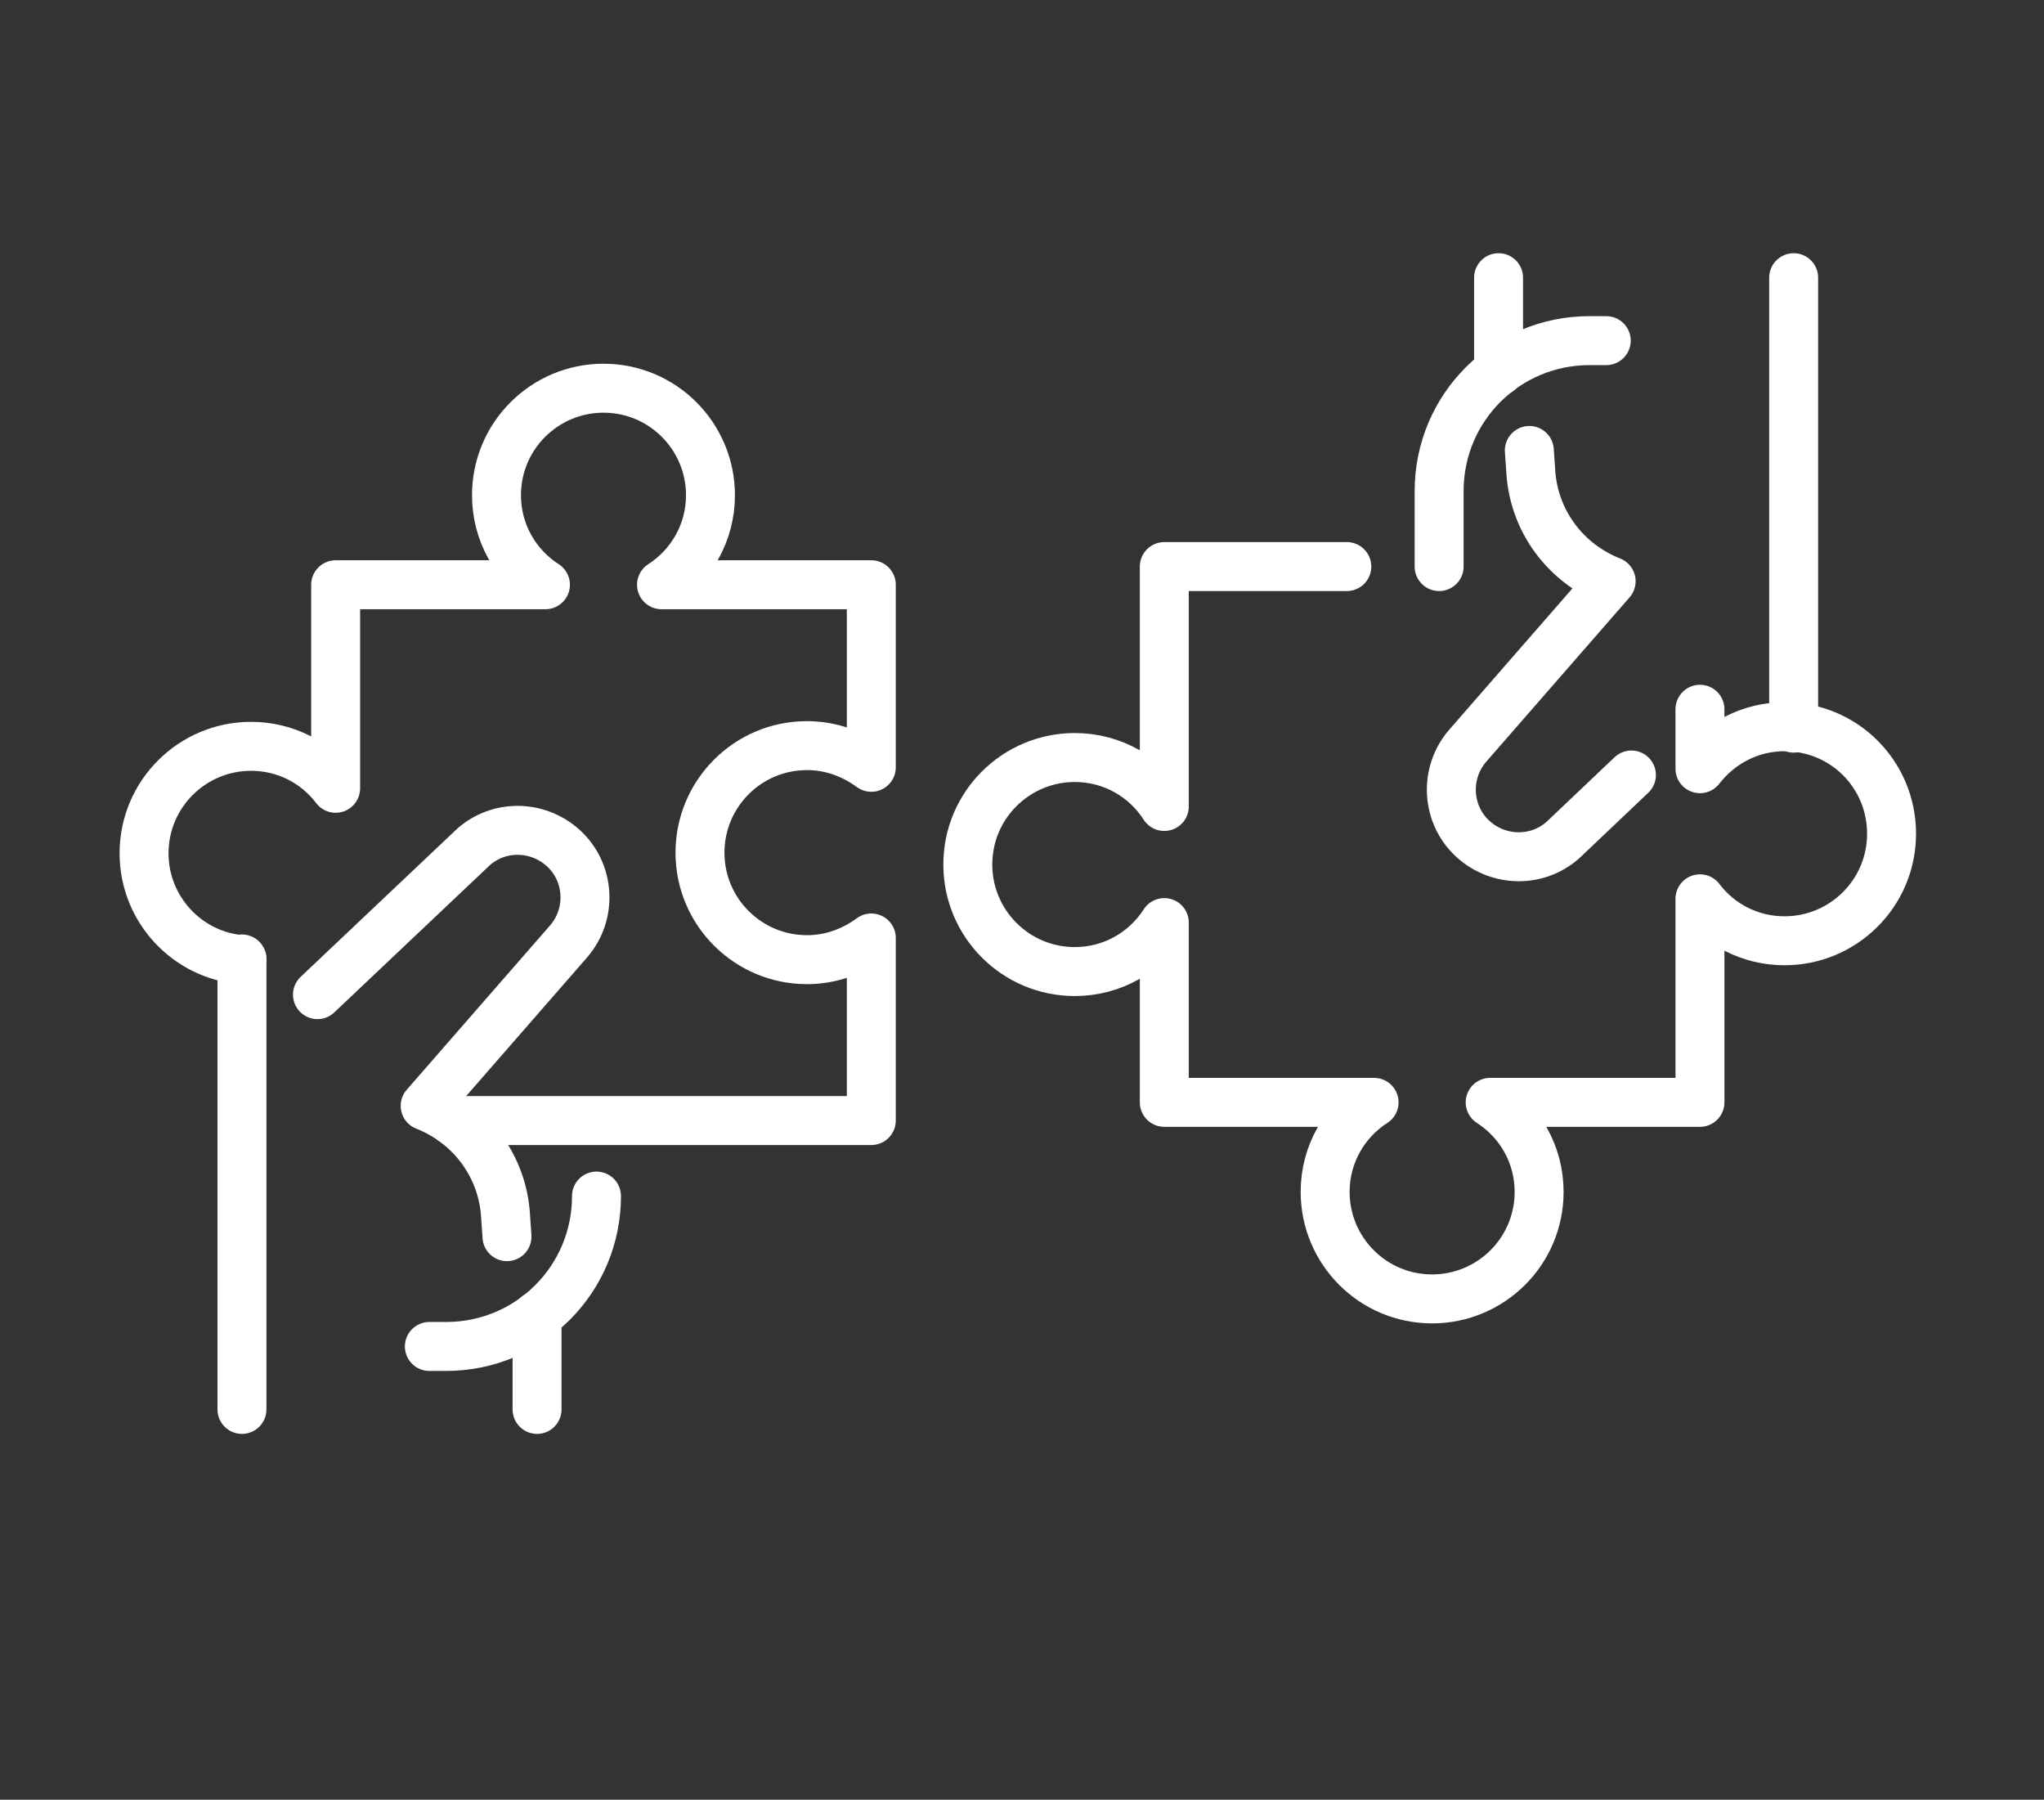
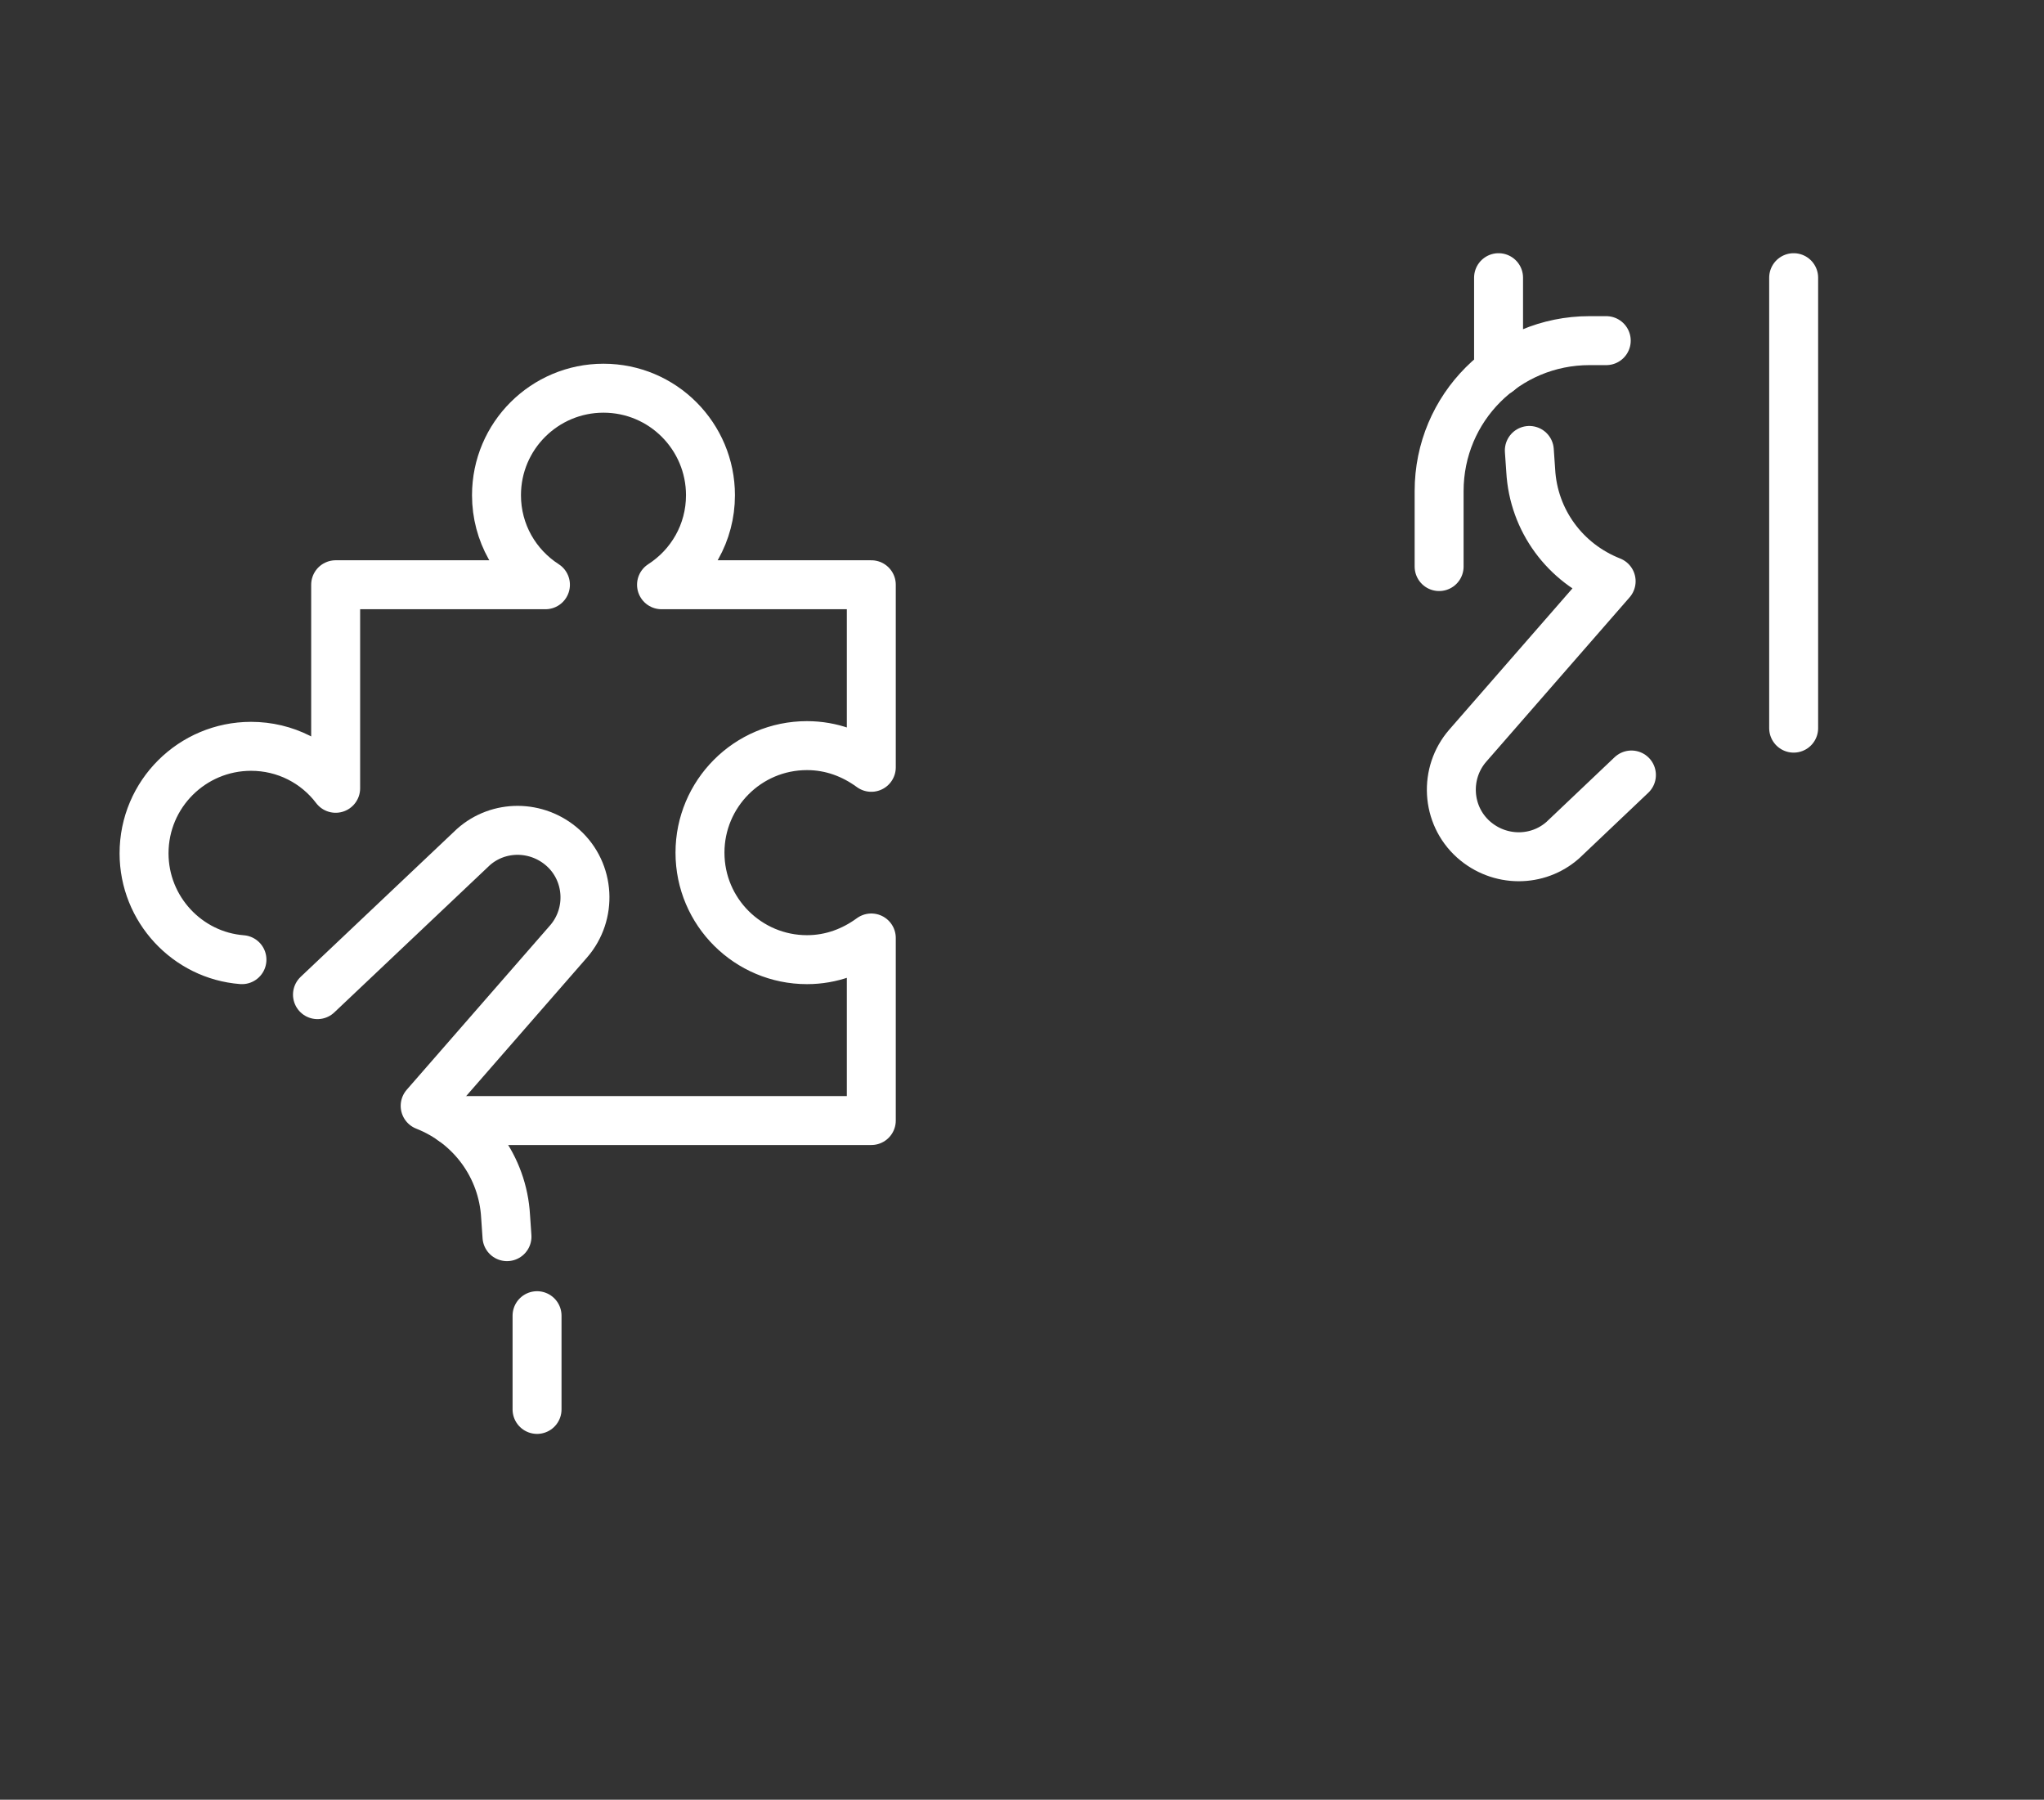
<svg xmlns="http://www.w3.org/2000/svg" version="1.1" id="_x2014_ÎÓÈ_x5F_2" x="0px" y="0px" viewBox="0 0 292.3 257.3" style="enable-background:new 0 0 292.3 257.3;" xml:space="preserve">
  <rect x="0" y="0" width="292.3" height="257.3" fill="#333333" stroke="none" />
  <style type="text/css">
	.st0{fill:#FFFFFF;}
	.st1{fill:none;stroke:#000000;stroke-width:7;stroke-linecap:round;stroke-linejoin:round;stroke-miterlimit:10;}
	.st2{fill:none;stroke:#1A1A1A;stroke-width:7;stroke-linecap:round;stroke-linejoin:round;stroke-miterlimit:10;}
	.st3{fill:#293241;}
	.st4{fill:#98C1D9;}
	.st5{fill:none;stroke:#FFFFFF;stroke-width:7;stroke-linecap:round;stroke-linejoin:round;stroke-miterlimit:10;}
</style>
  <g>
    <g>
      <g>
-         <line class="st5" x1="34.6" y1="201.5" x2="34.6" y2="137.1" />
        <path class="st5" d="M45.4,142.2l22.3-21.1c3.6-3.2,9.1-3.2,12.8,0.1l0,0c3.9,3.5,4.2,9.5,0.8,13.4l-20.5,23.5l0,0     c6.6,2.6,11.1,8.7,11.5,15.8l0.2,2.9" />
-         <path class="st5" d="M85.3,171c0,11.9-9.6,21.5-21.5,21.5h-2.4" />
        <line class="st5" x1="76.8" y1="188.1" x2="76.8" y2="201.5" />
      </g>
      <path class="st5" d="M64.7,160.2h59.9v-26.1c-2.6,1.9-5.7,3.1-9.2,3.1c-8.4,0-15.3-6.8-15.3-15.3c0-8.4,6.8-15.3,15.3-15.3    c3.5,0,6.6,1.2,9.2,3.1V83.6h-30c4.2-2.7,7-7.4,7-12.8c0-8.4-6.8-15.3-15.3-15.3c-8.4,0-15.3,6.8-15.3,15.3c0,5.4,2.8,10.1,7,12.8    H48v29.1c-2.8-3.7-7.2-6-12.1-6c-8.4,0-15.3,6.8-15.3,15.3c0,8,6.2,14.6,14,15.2" />
    </g>
    <g>
      <g>
        <line class="st5" x1="256.5" y1="39.7" x2="256.5" y2="104.1" />
        <path class="st5" d="M233.3,110.8l-9.8,9.3c-3.6,3.2-9.1,3.2-12.8-0.1l0,0c-3.9-3.5-4.2-9.5-0.8-13.4l20.5-23.5l0,0     c-6.6-2.6-11.1-8.7-11.5-15.8l-0.2-2.9" />
        <path class="st5" d="M205.8,81V70.2c0-11.9,9.6-21.5,21.5-21.5h2.4" />
        <line class="st5" x1="214.3" y1="53.1" x2="214.3" y2="39.7" />
      </g>
-       <path class="st5" d="M192.6,81h-26.1v34.3c-2.7-4.2-7.4-7-12.8-7c-8.4,0-15.3,6.8-15.3,15.3c0,8.4,6.8,15.3,15.3,15.3    c5.4,0,10.1-2.8,12.8-7v25.7h30c-4.2,2.7-7,7.4-7,12.8c0,8.4,6.8,15.3,15.3,15.3c8.4,0,15.3-6.8,15.3-15.3c0-5.4-2.8-10.1-7-12.8    h30v-29.1c2.8,3.7,7.2,6,12.1,6c8.4,0,15.3-6.8,15.3-15.3s-6.8-15.3-15.3-15.3c-5,0-9.3,2.4-12.1,6v-8.5" />
    </g>
  </g>
</svg>